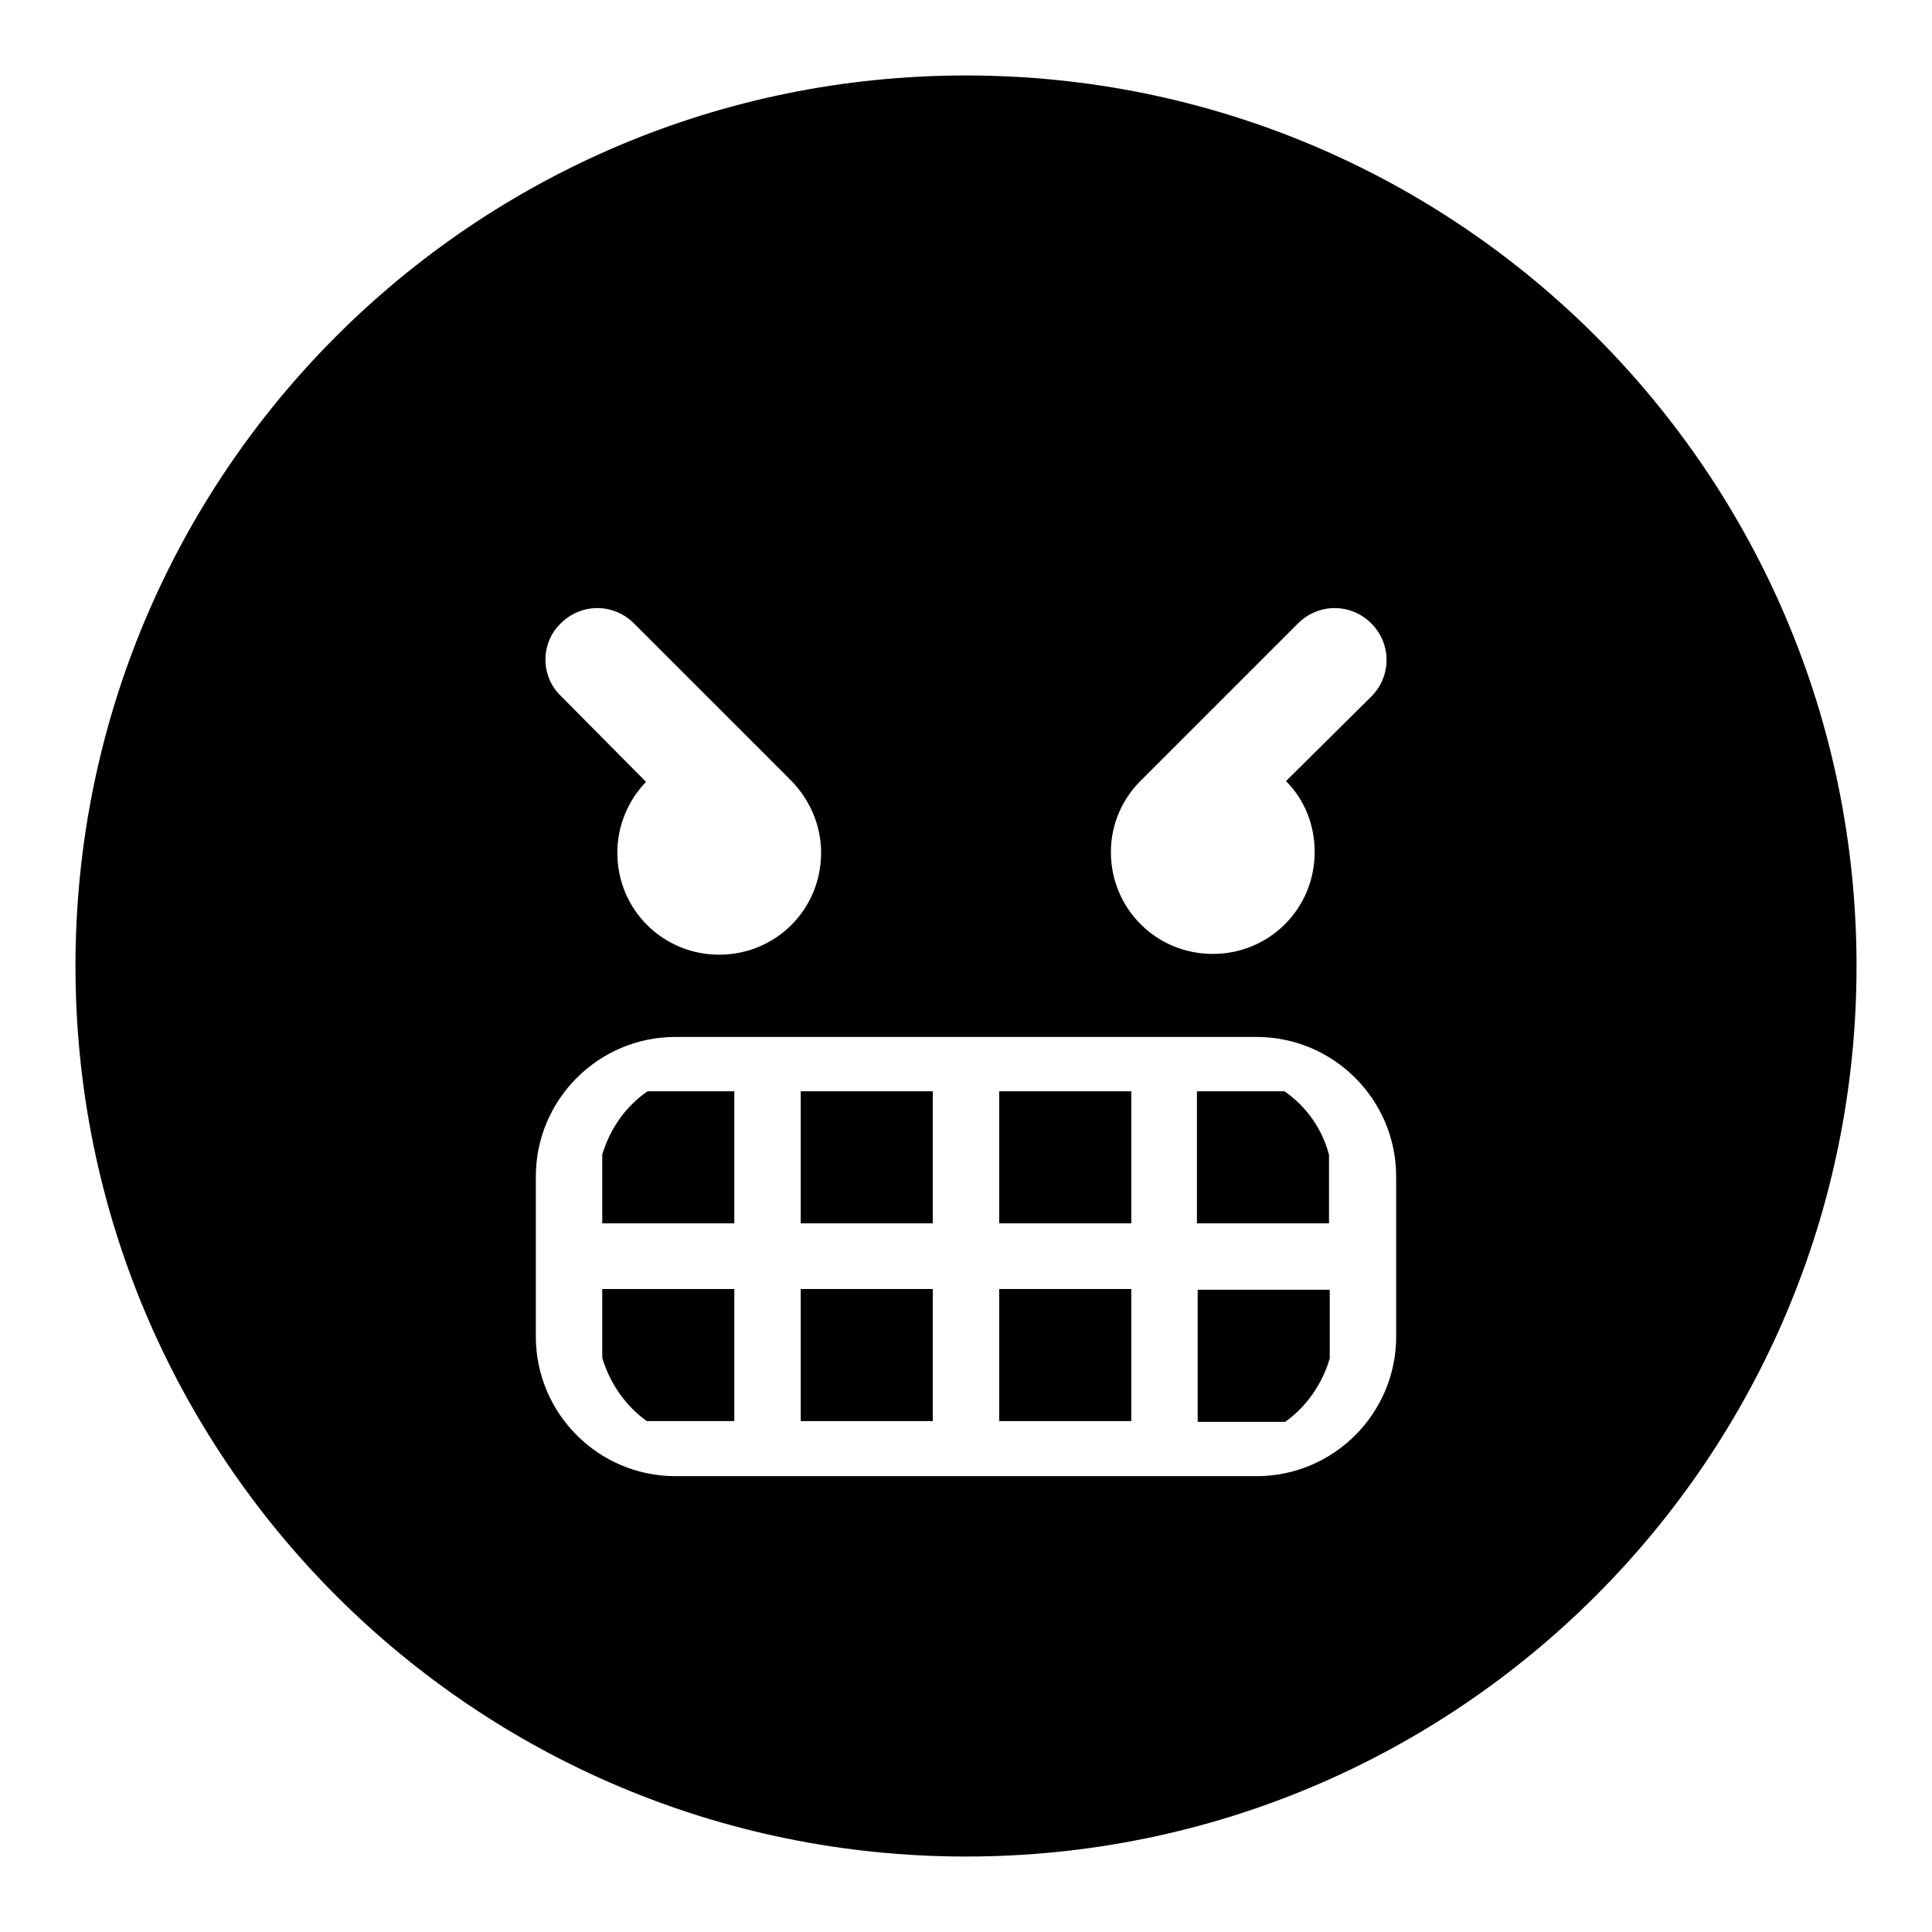
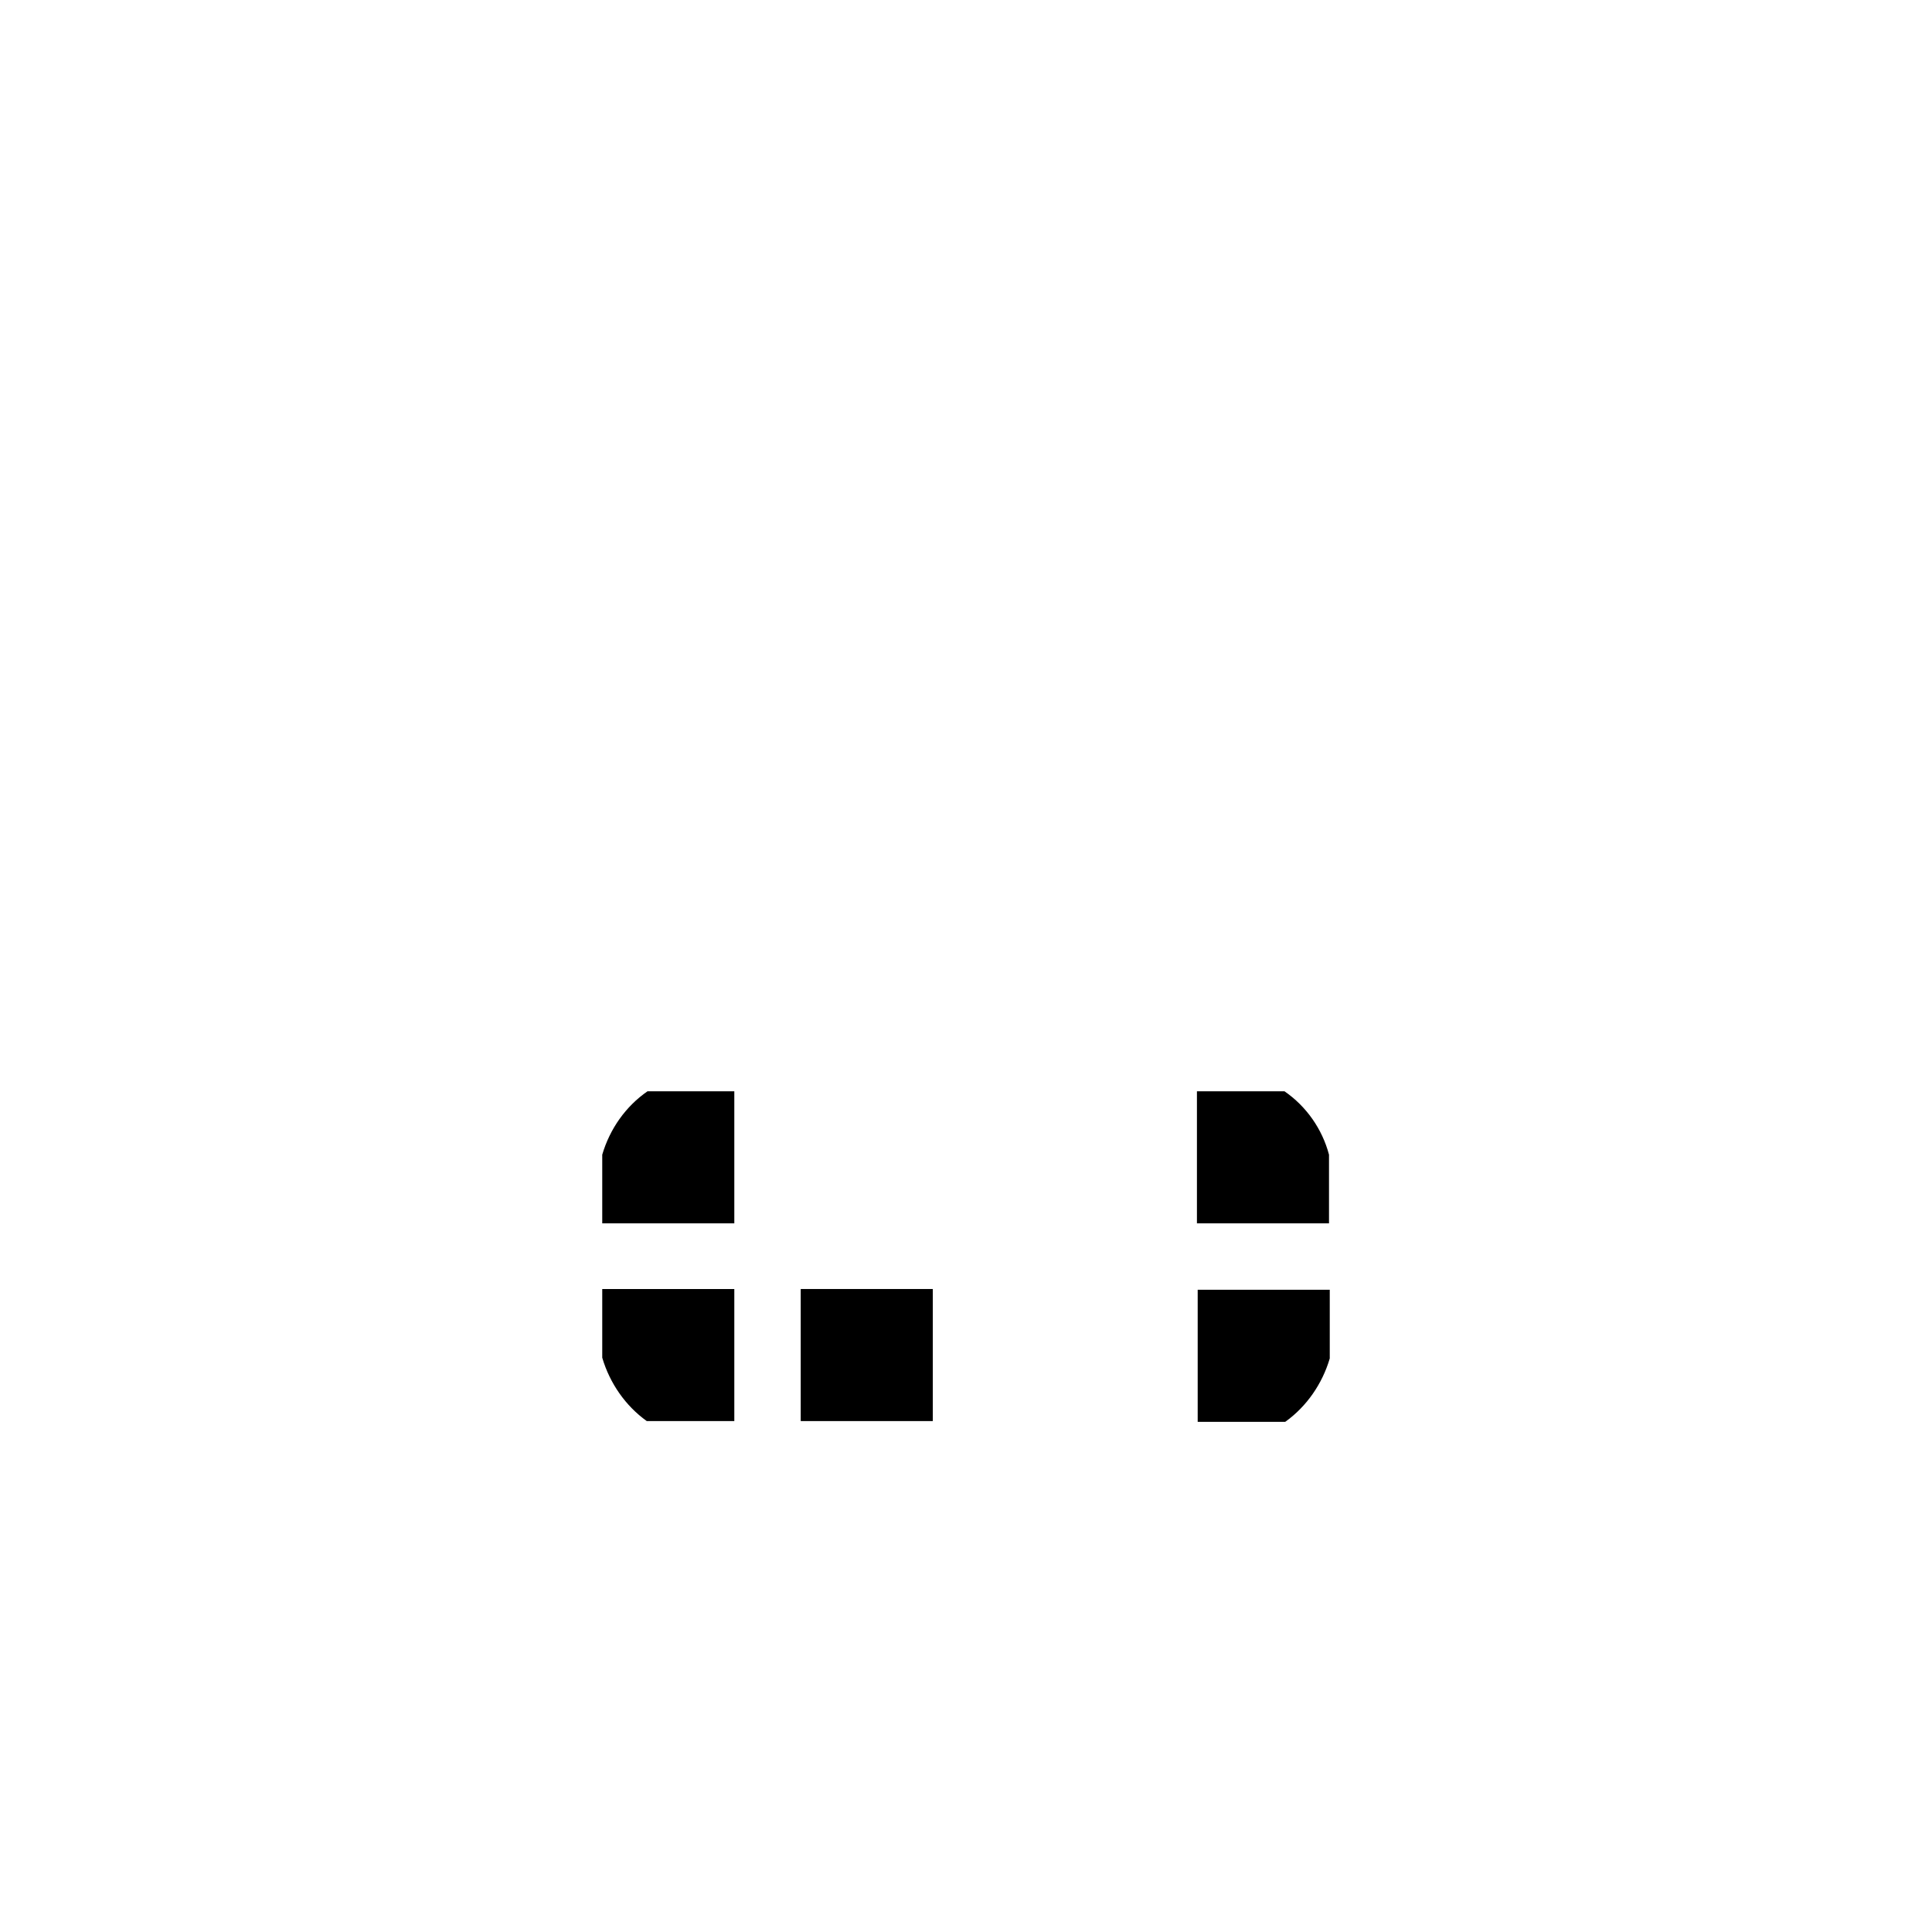
<svg xmlns="http://www.w3.org/2000/svg" version="1.1" x="0px" y="0px" viewBox="0 0 256 256" enable-background="new 0 0 256 256" xml:space="preserve">
  <g>
    <g>
      <g>
        <g>
          <path fill="#000000" d="M158.7,188.4h11.6c2.8-2,4.9-5,5.9-8.4v-9.1h-17.5L158.7,188.4L158.7,188.4z" />
-           <path fill="#000000" d="M128,10C62.8,10,10,62.8,10,128c0,65.2,52.8,118,118,118c65.2,0,118-52.8,118-118C246,62.8,193.2,10,128,10z M151.3,103.3C151.3,103.2,151.4,103.2,151.3,103.3L172,82.6c2.7-2.7,7-2.7,9.7,0c2.7,2.7,2.7,7,0,9.7l-11.3,11.2c2.4,2.4,3.8,5.7,3.8,9.4c0,7.5-6,13.5-13.5,13.5c-7.5,0-13.5-6-13.5-13.5C147.2,109.1,148.8,105.7,151.3,103.3z M74.3,82.6c2.7-2.7,7-2.7,9.7,0l20.6,20.6c0,0,0,0.1,0.1,0.1c2.5,2.5,4.1,5.9,4.1,9.7c0,7.5-6,13.5-13.5,13.5s-13.5-6-13.5-13.5c0-3.7,1.5-7,3.8-9.4L74.3,92.2C71.6,89.6,71.6,85.2,74.3,82.6z M185,177.1c0,10.2-8.3,18.5-18.5,18.5h-77c-10.2,0-18.5-8.3-18.5-18.5v-21.2c0-10.2,8.3-18.5,18.5-18.5h77c10.2,0,18.5,8.3,18.5,18.5L185,177.1L185,177.1z" />
          <path fill="#000000" d="M170.2,144.6h-11.6v17.5h17.5V153C175.2,149.6,173.1,146.6,170.2,144.6z" />
-           <path fill="#000000" d="M132.4 144.6h17.5v17.5h-17.5z" />
          <path fill="#000000" d="M106.1 170.8h17.5v17.5h-17.5z" />
-           <path fill="#000000" d="M132.4 170.8h17.5v17.5h-17.5z" />
-           <path fill="#000000" d="M106.1 144.6h17.5v17.5h-17.5z" />
          <path fill="#000000" d="M79.8,153v9.1h17.5v-17.5H85.8C82.9,146.6,80.8,149.6,79.8,153z" />
          <path fill="#000000" d="M79.8,179.9c1,3.4,3.1,6.4,5.9,8.4h11.6v-17.5H79.8L79.8,179.9L79.8,179.9z" />
        </g>
      </g>
      <g />
      <g />
      <g />
      <g />
      <g />
      <g />
      <g />
      <g />
      <g />
      <g />
      <g />
      <g />
      <g />
      <g />
      <g />
    </g>
  </g>
</svg>